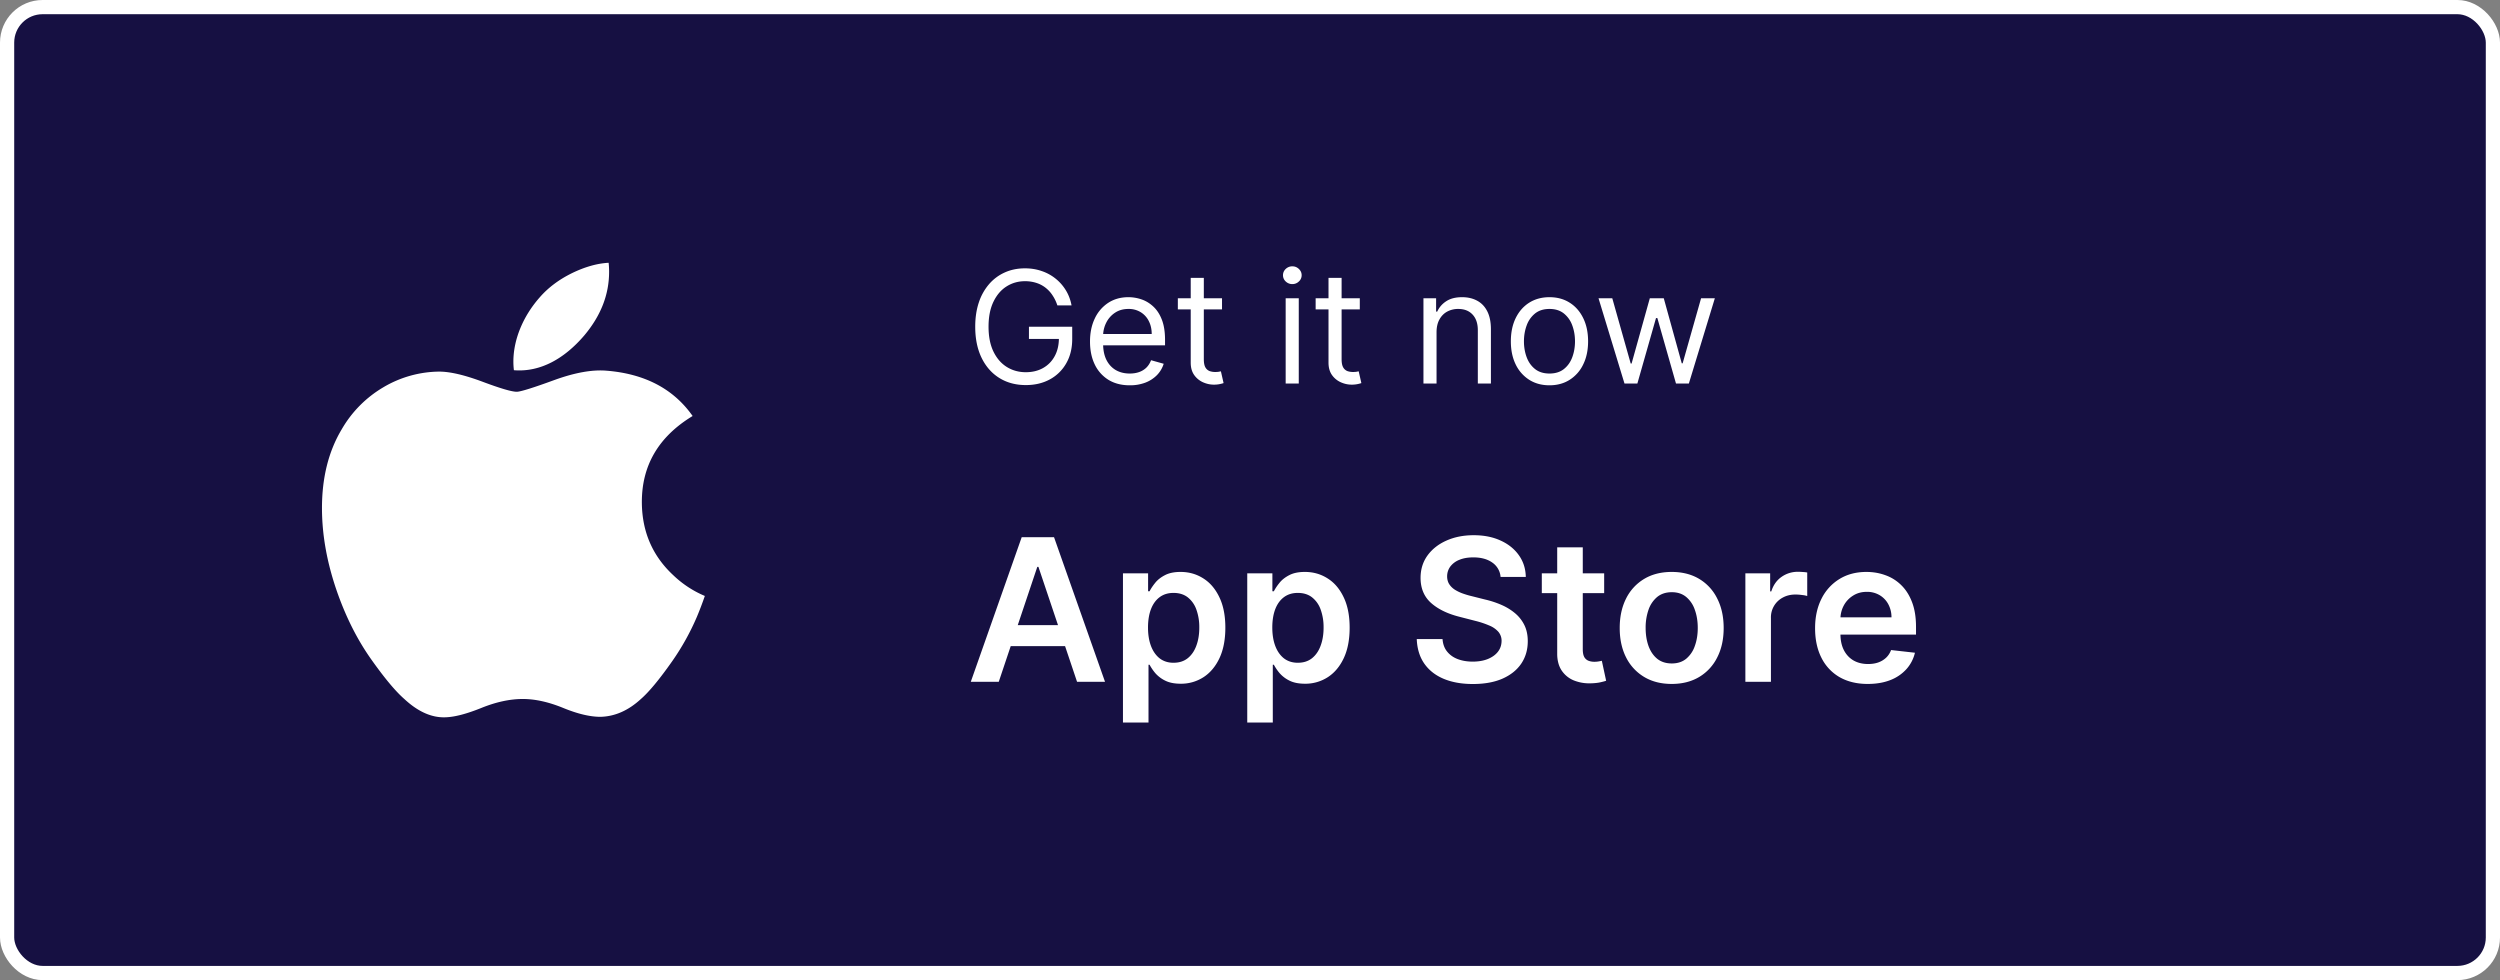
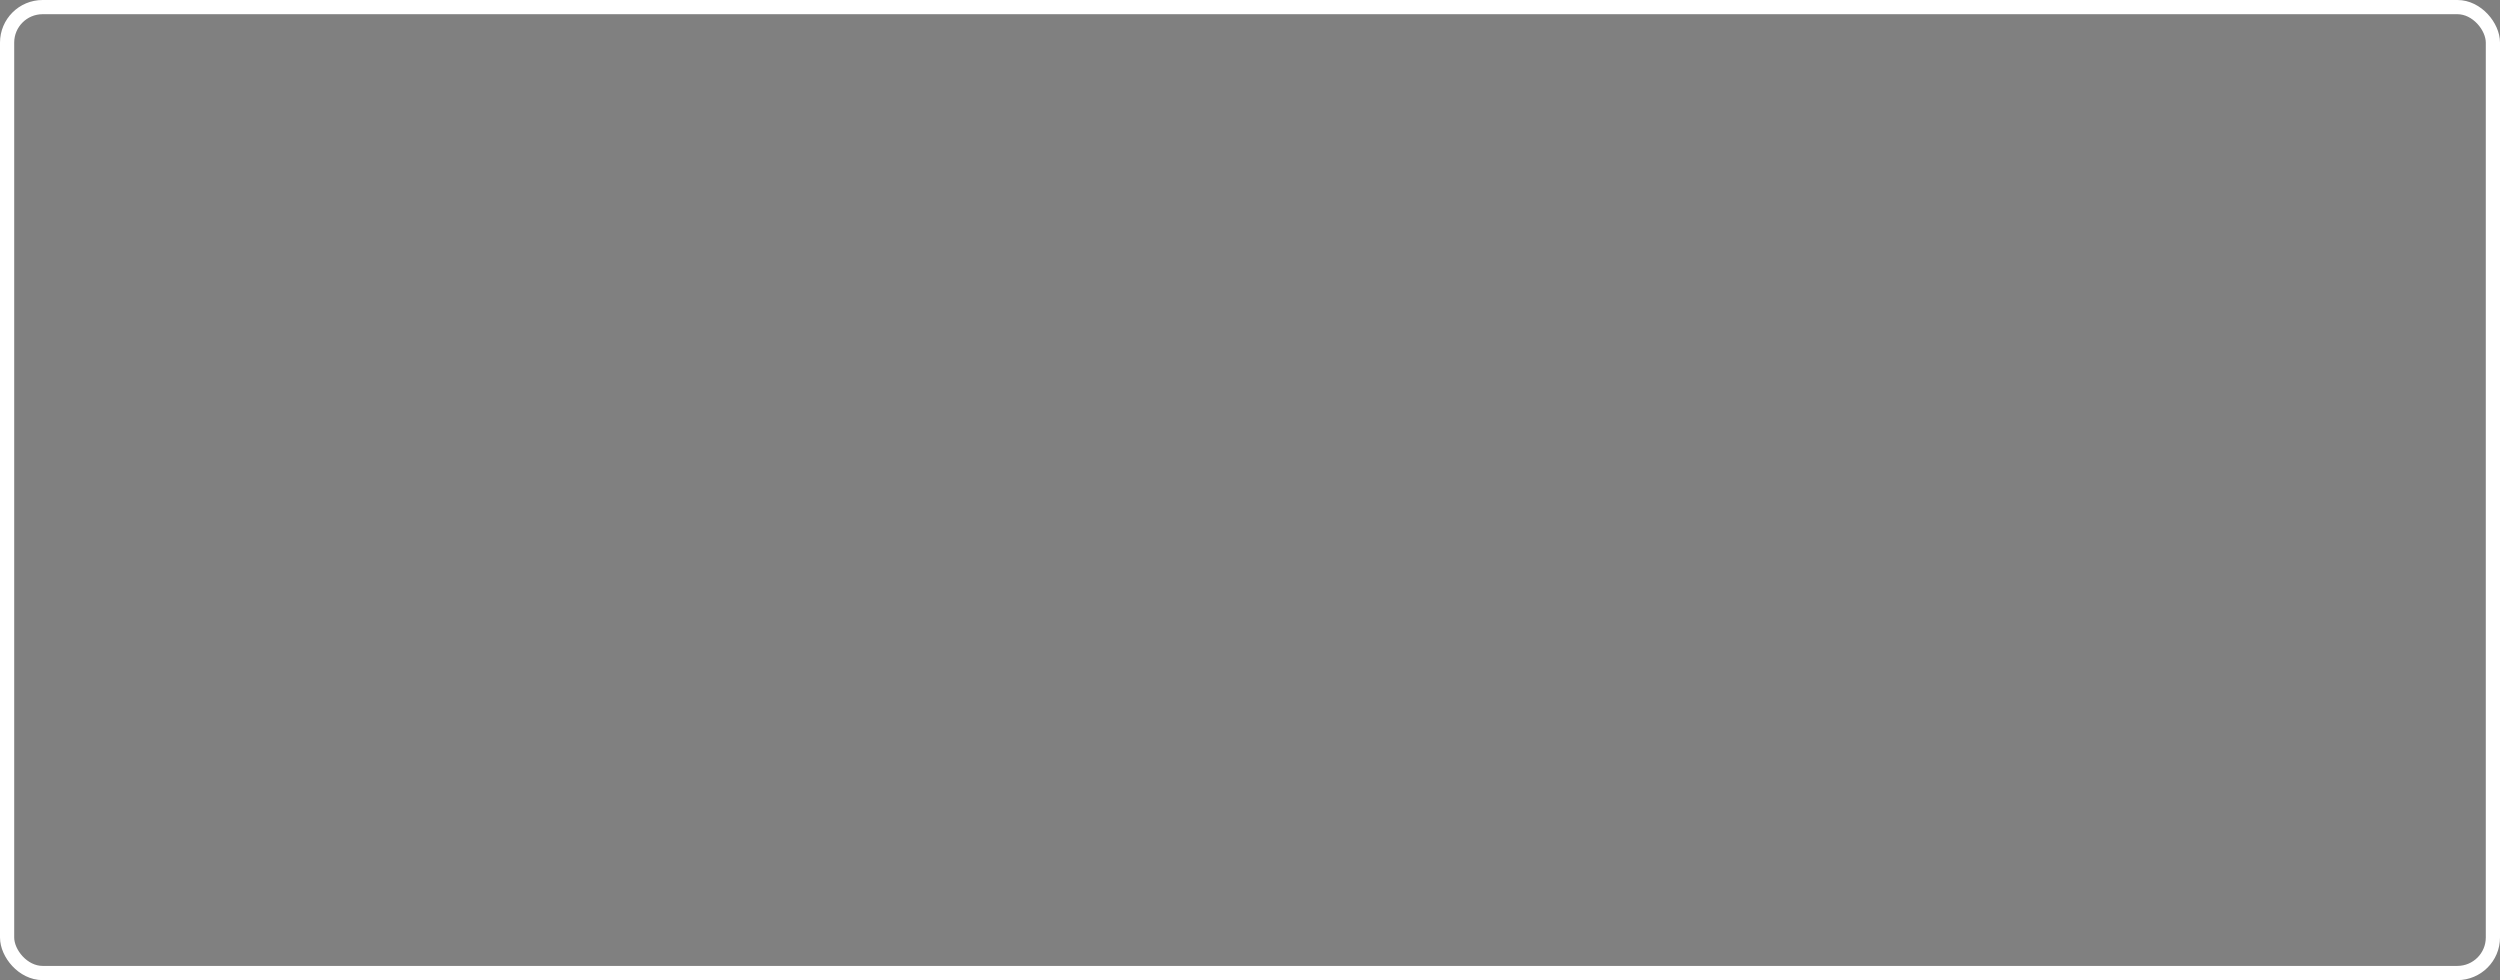
<svg xmlns="http://www.w3.org/2000/svg" width="176" height="69" fill="none">
  <rect width="100%" height="100%" fill="#808080" stroke="none" />
-   <rect width="175" height="68" x="0.5" y="0.5" fill="#161042" rx="2.5" />
  <rect width="175" height="68" x="0.5" y="0.5" stroke="#fff" rx="2.5" />
  <g clip-path="url(#a)">
    <path fill="#fff" d="M49.056 43.438a17.396 17.396 0 0 1-1.72 3.093c-.905 1.29-1.646 2.183-2.217 2.679-.884.813-1.833 1.23-2.848 1.254-.729 0-1.608-.207-2.63-.628-1.028-.419-1.97-.627-2.834-.627-.904 0-1.874.208-2.912.627-1.04.42-1.877.64-2.517.661-.973.042-1.944-.386-2.913-1.287-.618-.54-1.39-1.464-2.318-2.773-.994-1.399-1.81-3.02-2.45-4.87-.686-1.996-1.03-3.93-1.03-5.802 0-2.145.463-3.994 1.391-5.544a8.167 8.167 0 0 1 2.915-2.948 7.84 7.84 0 0 1 3.94-1.112c.773 0 1.787.239 3.048.709 1.256.471 2.063.71 2.417.71.264 0 1.16-.28 2.68-.837 1.437-.517 2.65-.731 3.643-.646 2.693.217 4.716 1.278 6.06 3.19-2.407 1.459-3.598 3.502-3.574 6.124.021 2.042.762 3.741 2.218 5.09a7.284 7.284 0 0 0 2.216 1.454c-.172.5-.36.995-.565 1.483Zm-6.175-24.297c0 1.6-.584 3.094-1.75 4.477-1.406 1.645-3.107 2.595-4.952 2.445a4.982 4.982 0 0 1-.037-.607c0-1.536.669-3.18 1.857-4.525.593-.68 1.346-1.246 2.261-1.698.913-.444 1.776-.69 2.588-.733.023.214.033.428.033.64Z" />
  </g>
-   <path fill="#fff" d="M74.438 21.5a2.822 2.822 0 0 0-.34-.707 2.182 2.182 0 0 0-.496-.54 2.083 2.083 0 0 0-.649-.339 2.582 2.582 0 0 0-.797-.117c-.474 0-.905.122-1.293.367-.388.245-.696.605-.925 1.082-.23.477-.344 1.061-.344 1.754 0 .693.116 1.277.347 1.754.232.476.546.837.942 1.082.396.245.841.367 1.336.367.458 0 .862-.098 1.21-.293.352-.198.626-.476.821-.836.198-.362.297-.788.297-1.277l.297.062h-2.406V23h3.046v.86c0 .658-.14 1.231-.421 1.718a2.914 2.914 0 0 1-1.157 1.133c-.49.266-1.052.398-1.687.398-.709 0-1.331-.166-1.867-.5-.534-.333-.951-.807-1.25-1.422-.297-.614-.446-1.343-.446-2.187 0-.633.085-1.202.254-1.707a3.78 3.78 0 0 1 .727-1.297c.312-.357.682-.63 1.11-.82.426-.19.896-.285 1.41-.285.421 0 .814.063 1.179.191a3.166 3.166 0 0 1 1.703 1.36c.193.317.326.67.398 1.058h-1Zm5.096 5.625c-.578 0-1.077-.128-1.496-.383a2.57 2.57 0 0 1-.965-1.078c-.224-.463-.336-1.003-.336-1.617 0-.615.112-1.156.336-1.625a2.65 2.65 0 0 1 .946-1.102c.406-.265.88-.398 1.421-.398.313 0 .621.052.926.156.305.104.582.274.832.508.25.232.45.539.598.922.148.383.223.854.223 1.414v.39h-4.625v-.796h3.687c0-.339-.068-.641-.203-.907a1.53 1.53 0 0 0-.57-.629 1.597 1.597 0 0 0-.868-.23c-.367 0-.684.091-.953.273a1.8 1.8 0 0 0-.613.704 2.065 2.065 0 0 0-.215.93v.53c0 .454.078.838.235 1.153.158.312.378.55.66.715.281.161.608.242.98.242.242 0 .461-.034.656-.102.198-.07.369-.174.512-.312.143-.14.254-.315.332-.524l.89.25a1.973 1.973 0 0 1-.472.797 2.302 2.302 0 0 1-.82.532 3.042 3.042 0 0 1-1.098.187ZM86.03 21v.781h-3.11V21h3.11Zm-2.203-1.438h.922v5.72c0 .26.038.455.113.585a.587.587 0 0 0 .297.258c.123.042.251.063.387.063.101 0 .185-.006.25-.016l.156-.031.188.828c-.063.023-.15.047-.262.07a1.93 1.93 0 0 1-.426.04c-.26 0-.516-.057-.766-.169a1.521 1.521 0 0 1-.617-.512c-.161-.229-.242-.518-.242-.867v-5.968ZM90.511 27v-6h.922v6h-.922Zm.469-7a.656.656 0 0 1-.465-.184.59.59 0 0 1-.192-.441.59.59 0 0 1 .192-.441.656.656 0 0 1 .465-.184c.18 0 .333.061.46.184.13.122.196.27.196.441a.584.584 0 0 1-.196.441.642.642 0 0 1-.46.184Zm4.75 1v.781h-3.109V21h3.11Zm-2.203-1.438h.922v5.72c0 .26.038.455.114.585a.587.587 0 0 0 .296.258c.123.042.252.063.387.063.102 0 .185-.006.25-.016l.156-.031.188.828c-.063.023-.15.047-.262.07a1.93 1.93 0 0 1-.426.04c-.26 0-.515-.057-.765-.169a1.521 1.521 0 0 1-.618-.512c-.16-.229-.242-.518-.242-.867v-5.968Zm7.606 3.829V27h-.922v-6h.891v.938h.078c.14-.305.354-.55.64-.735.287-.187.657-.281 1.11-.281.406 0 .761.083 1.066.25.305.164.542.414.711.75.169.333.254.755.254 1.265V27h-.922v-3.75c0-.471-.122-.838-.367-1.102-.245-.265-.581-.398-1.008-.398a1.61 1.61 0 0 0-.789.191c-.229.128-.41.314-.543.559-.133.245-.199.542-.199.89Zm7.95 3.734c-.542 0-1.017-.129-1.426-.387a2.627 2.627 0 0 1-.953-1.082c-.226-.463-.34-1.005-.34-1.625 0-.625.114-1.17.34-1.636.229-.467.547-.829.953-1.086.409-.258.884-.387 1.426-.387.542 0 1.016.129 1.422.387.409.257.726.62.953 1.085.229.467.344 1.012.344 1.637 0 .62-.115 1.162-.344 1.625a2.593 2.593 0 0 1-.953 1.082c-.406.258-.88.387-1.422.387Zm0-.828c.411 0 .75-.106 1.016-.317.265-.21.462-.488.589-.832.128-.343.192-.716.192-1.117 0-.4-.064-.774-.192-1.12a1.888 1.888 0 0 0-.589-.84c-.266-.214-.605-.321-1.016-.321-.411 0-.75.107-1.016.32a1.888 1.888 0 0 0-.589.84c-.128.346-.192.72-.192 1.121s.064.774.192 1.117c.127.344.324.622.589.832.266.211.605.317 1.016.317Zm5.281.703-1.828-6h.969l1.297 4.594h.062L116.146 21h.984l1.266 4.578h.062L119.755 21h.969l-1.828 6h-.907l-1.312-4.61h-.094L115.271 27h-.907ZM70.312 48h-1.969l3.585-10.182h2.276L77.794 48h-1.969l-2.72-8.094h-.079L70.312 48Zm.064-3.992h5.37v1.481h-5.37v-1.481Zm8.68 6.856v-10.5h1.77v1.262h.104c.093-.185.224-.382.393-.591.169-.212.397-.393.686-.542.288-.153.656-.229 1.103-.229.59 0 1.122.151 1.596.453.478.298.855.74 1.134 1.327.282.583.422 1.3.422 2.148 0 .838-.137 1.55-.412 2.138-.275.586-.65 1.034-1.124 1.342a2.89 2.89 0 0 1-1.61.462c-.438 0-.801-.073-1.09-.218a2.215 2.215 0 0 1-.695-.527 3.408 3.408 0 0 1-.403-.592h-.075v4.067h-1.8Zm1.764-6.682c0 .494.07.926.21 1.297.142.372.346.662.61.87.27.206.594.309.975.309.398 0 .731-.106 1-.319.268-.215.47-.508.606-.88.14-.374.209-.8.209-1.277a3.63 3.63 0 0 0-.204-1.263 1.896 1.896 0 0 0-.606-.865c-.269-.209-.604-.313-1.005-.313-.384 0-.71.1-.98.303-.268.202-.472.486-.61.85-.137.365-.205.794-.205 1.288Zm6.986 6.682v-10.5h1.77v1.262h.104c.093-.185.224-.382.393-.591.169-.212.397-.393.686-.542.288-.153.656-.229 1.103-.229.59 0 1.122.151 1.596.453.478.298.855.74 1.134 1.327.282.583.422 1.3.422 2.148 0 .838-.137 1.55-.412 2.138-.275.586-.65 1.034-1.124 1.342a2.89 2.89 0 0 1-1.61.462c-.438 0-.801-.073-1.09-.218a2.215 2.215 0 0 1-.695-.527 3.408 3.408 0 0 1-.403-.592h-.075v4.067h-1.8Zm1.764-6.682c0 .494.07.926.21 1.297.142.372.346.662.61.87.27.206.594.309.975.309.398 0 .731-.106 1-.319.268-.215.47-.508.606-.88.14-.374.209-.8.209-1.277a3.63 3.63 0 0 0-.204-1.263 1.896 1.896 0 0 0-.606-.865c-.269-.209-.604-.313-1.005-.313-.384 0-.71.1-.98.303-.268.202-.472.486-.61.85-.137.365-.205.794-.205 1.288Zm16.071-3.565a1.357 1.357 0 0 0-.586-1.014c-.342-.242-.786-.363-1.333-.363-.384 0-.714.058-.989.174a1.468 1.468 0 0 0-.632.472c-.145.2-.22.426-.223.681 0 .213.048.397.144.552.099.156.234.289.403.398.169.106.356.196.561.268.206.073.413.135.622.184l.954.24c.385.089.754.21 1.109.362.358.153.678.345.96.577.285.232.51.512.676.84.165.328.248.712.248 1.153 0 .597-.152 1.122-.457 1.576-.305.451-.746.804-1.323 1.06-.573.251-1.267.377-2.083.377-.792 0-1.48-.123-2.063-.368-.58-.245-1.034-.603-1.362-1.074-.325-.47-.5-1.044-.527-1.72h1.815c.026.355.135.65.328.885.192.235.442.411.75.527.312.116.66.174 1.044.174.401 0 .753-.06 1.054-.179.305-.123.544-.291.716-.507.173-.219.26-.474.264-.766a.974.974 0 0 0-.234-.656 1.707 1.707 0 0 0-.641-.437 6.181 6.181 0 0 0-.955-.319l-1.158-.298c-.839-.215-1.502-.542-1.989-.98-.484-.44-.726-1.025-.726-1.754 0-.6.163-1.125.488-1.576.328-.45.773-.8 1.337-1.05.563-.251 1.201-.377 1.914-.377.723 0 1.356.126 1.899.378.547.248.976.595 1.288 1.039.311.44.472.948.482 1.521h-1.775Zm7.292-.253v1.392h-4.39v-1.392h4.39Zm-3.306-1.83h1.8v7.17c0 .241.036.427.109.556a.59.59 0 0 0 .299.259c.122.046.258.07.407.07.113 0 .216-.01.308-.026.097-.016.169-.031.219-.044l.303 1.406c-.096.034-.233.07-.412.11-.176.04-.391.063-.647.07a2.939 2.939 0 0 1-1.218-.204 1.895 1.895 0 0 1-.86-.706c-.208-.319-.311-.716-.308-1.194v-7.467Zm8.06 9.615c-.745 0-1.392-.164-1.939-.492a3.343 3.343 0 0 1-1.272-1.377c-.299-.59-.448-1.28-.448-2.068 0-.79.149-1.48.448-2.074a3.335 3.335 0 0 1 1.272-1.382c.547-.328 1.194-.492 1.939-.492.746 0 1.392.164 1.939.492a3.3 3.3 0 0 1 1.268 1.383c.302.593.452 1.284.452 2.073 0 .788-.15 1.478-.452 2.068a3.308 3.308 0 0 1-1.268 1.377c-.547.328-1.193.492-1.939.492Zm.01-1.442c.405 0 .743-.11 1.014-.333a2.01 2.01 0 0 0 .607-.905c.136-.377.204-.798.204-1.262 0-.468-.068-.89-.204-1.268a2.009 2.009 0 0 0-.607-.91c-.271-.225-.609-.338-1.014-.338-.414 0-.759.113-1.034.338a2.04 2.04 0 0 0-.611.91 3.8 3.8 0 0 0-.199 1.268c0 .464.066.885.199 1.262.136.378.339.68.611.905.275.222.62.333 1.034.333ZM122.874 48v-7.636h1.745v1.272h.08c.139-.44.377-.78.715-1.019a1.972 1.972 0 0 1 1.169-.363c.099 0 .21.005.333.015.126.007.23.018.313.035v1.655a1.888 1.888 0 0 0-.363-.07 3.336 3.336 0 0 0-.472-.034c-.328 0-.623.071-.885.214a1.568 1.568 0 0 0-.835 1.442V48h-1.8Zm8.617.15c-.766 0-1.427-.16-1.984-.478a3.232 3.232 0 0 1-1.277-1.362c-.299-.59-.448-1.285-.448-2.083 0-.786.149-1.475.448-2.069a3.38 3.38 0 0 1 1.262-1.392c.541-.334 1.175-.502 1.904-.502.471 0 .915.076 1.333.229.421.149.792.381 1.114.696.324.315.58.716.765 1.203.186.484.279 1.06.279 1.73v.552h-6.26v-1.213h4.534a1.93 1.93 0 0 0-.223-.92 1.627 1.627 0 0 0-.612-.641 1.717 1.717 0 0 0-.905-.234c-.368 0-.691.09-.969.269a1.838 1.838 0 0 0-.651.696 1.993 1.993 0 0 0-.234.94v1.058c0 .444.081.826.244 1.144.162.315.389.556.681.726.291.165.633.248 1.024.248.262 0 .499-.036.711-.11.212-.075.396-.187.552-.332.155-.146.273-.327.353-.542l1.68.189a2.613 2.613 0 0 1-.607 1.163 2.953 2.953 0 0 1-1.133.766c-.461.179-.988.268-1.581.268Z" />
  <defs>
    <clipPath id="a">
-       <path fill="#fff" d="M20 18.5h32v32H20z" />
-     </clipPath>
+       </clipPath>
  </defs>
</svg>